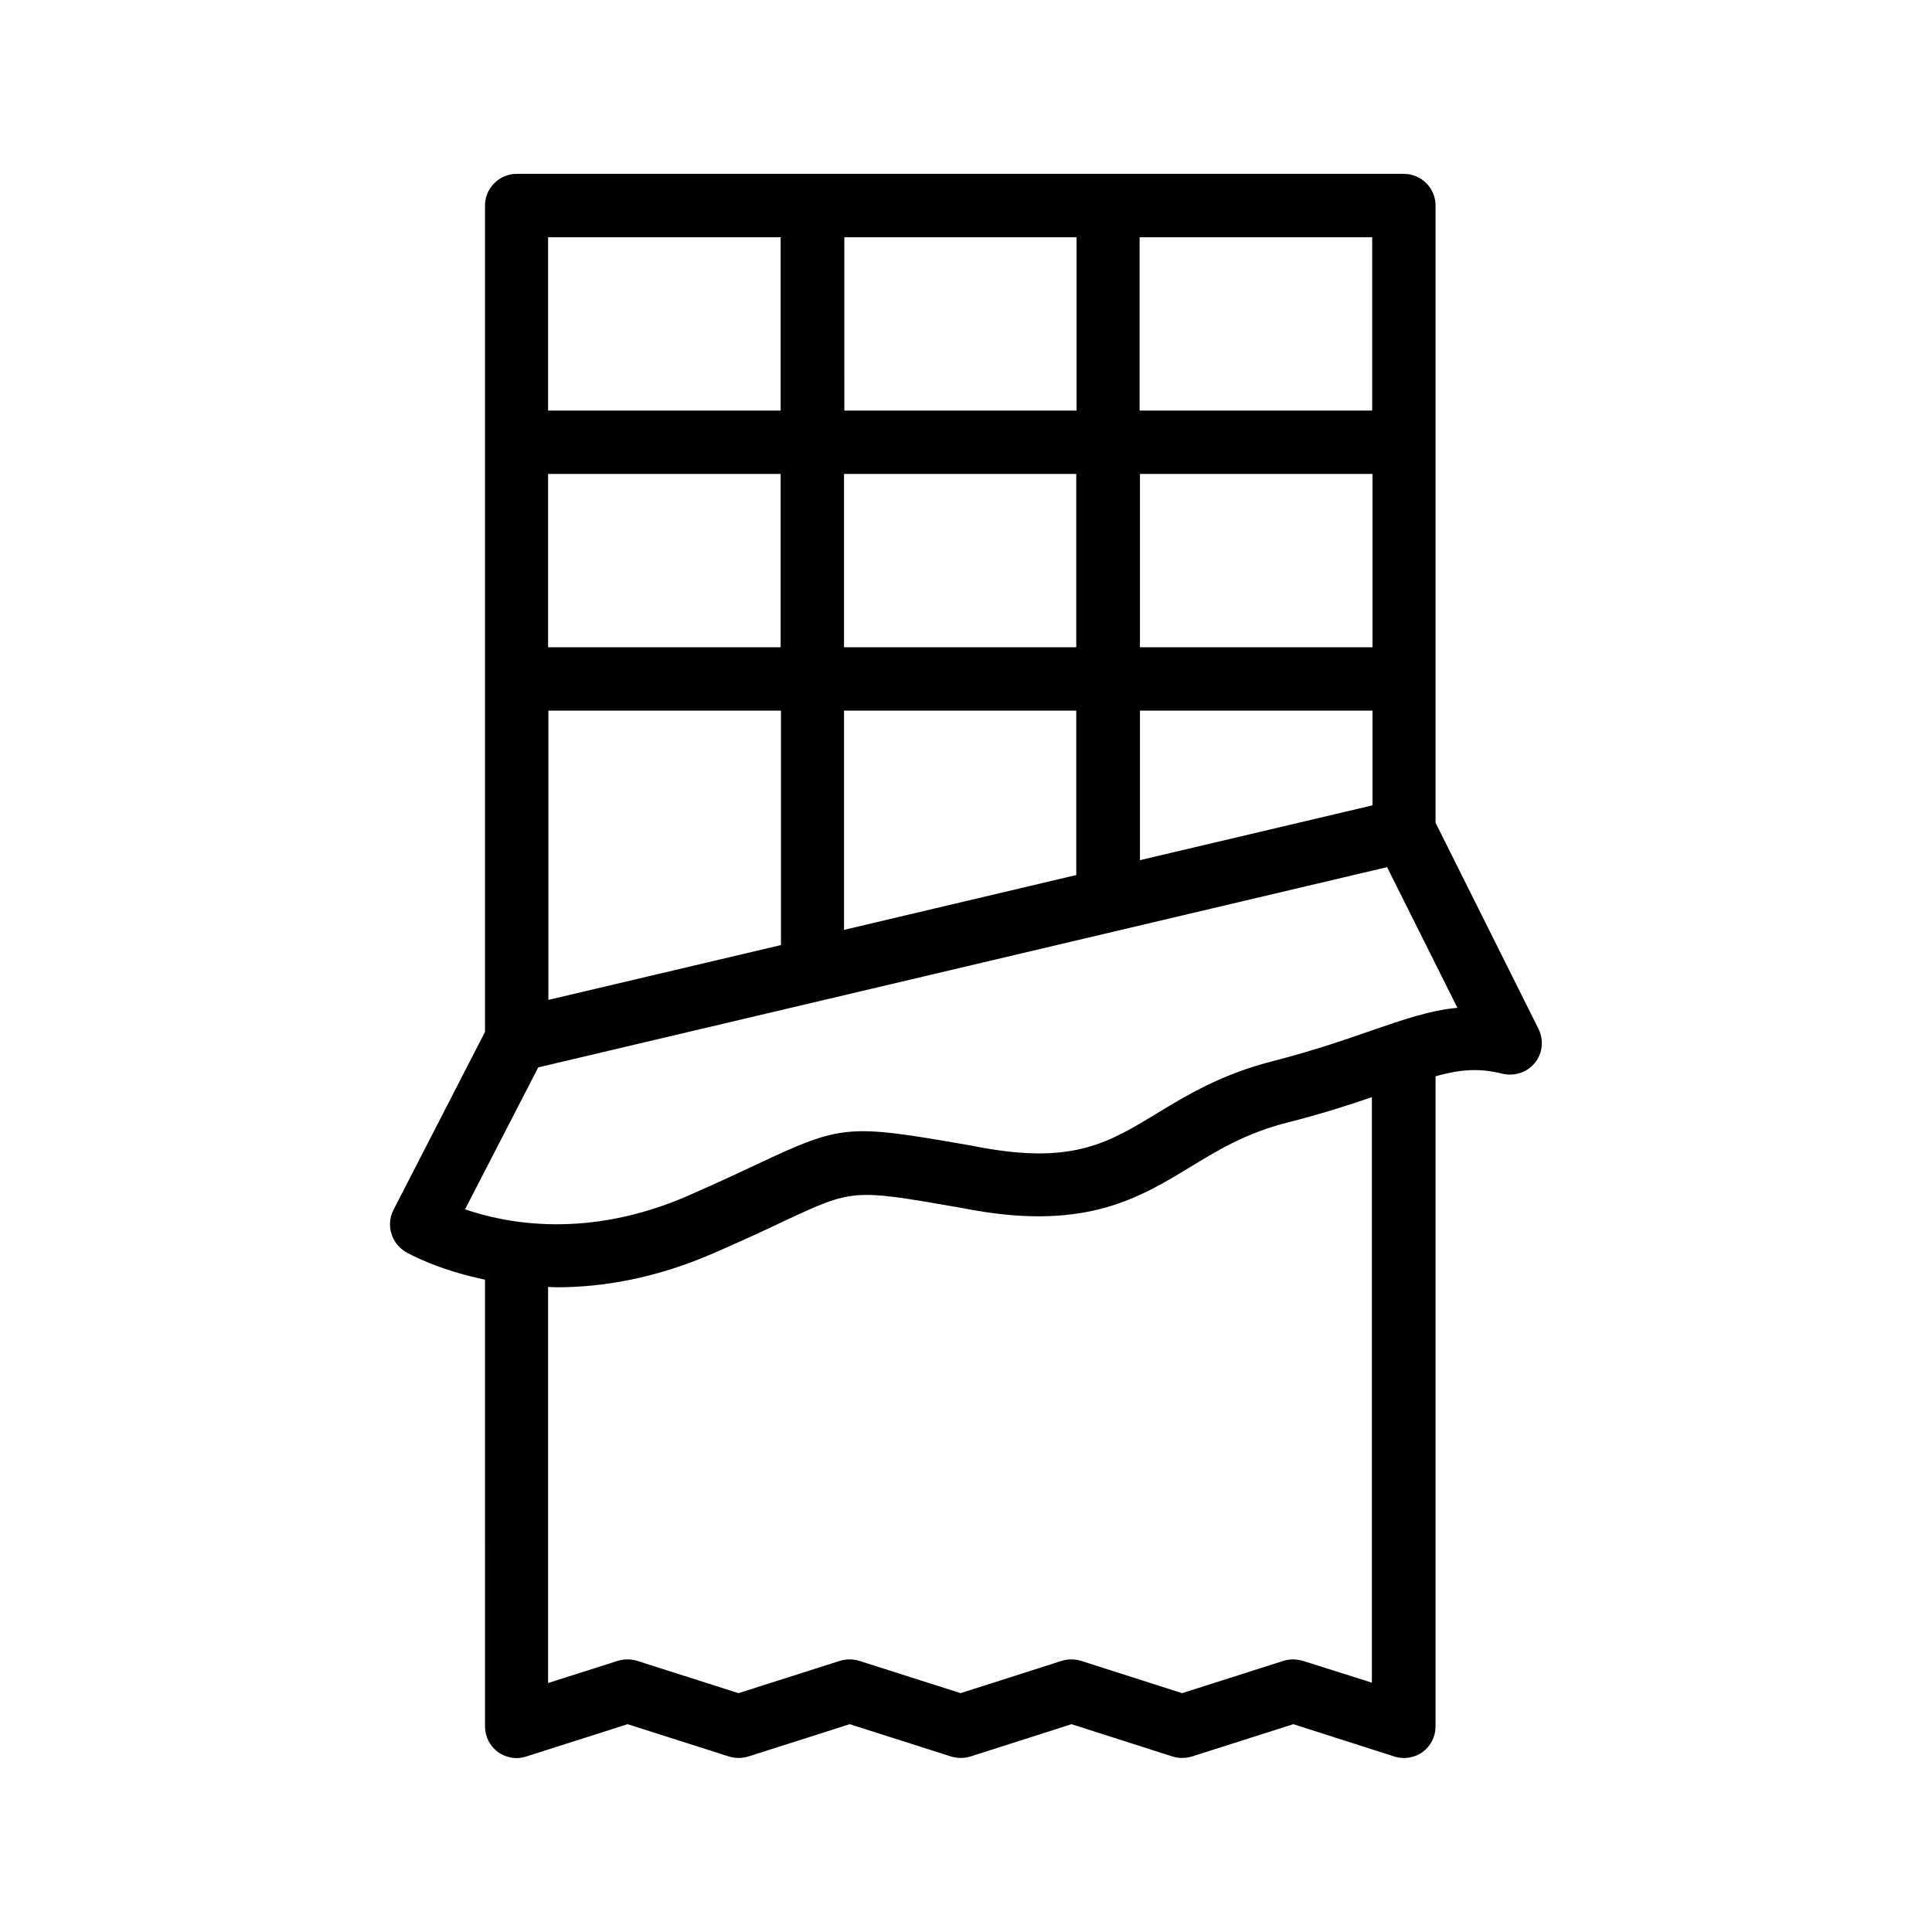
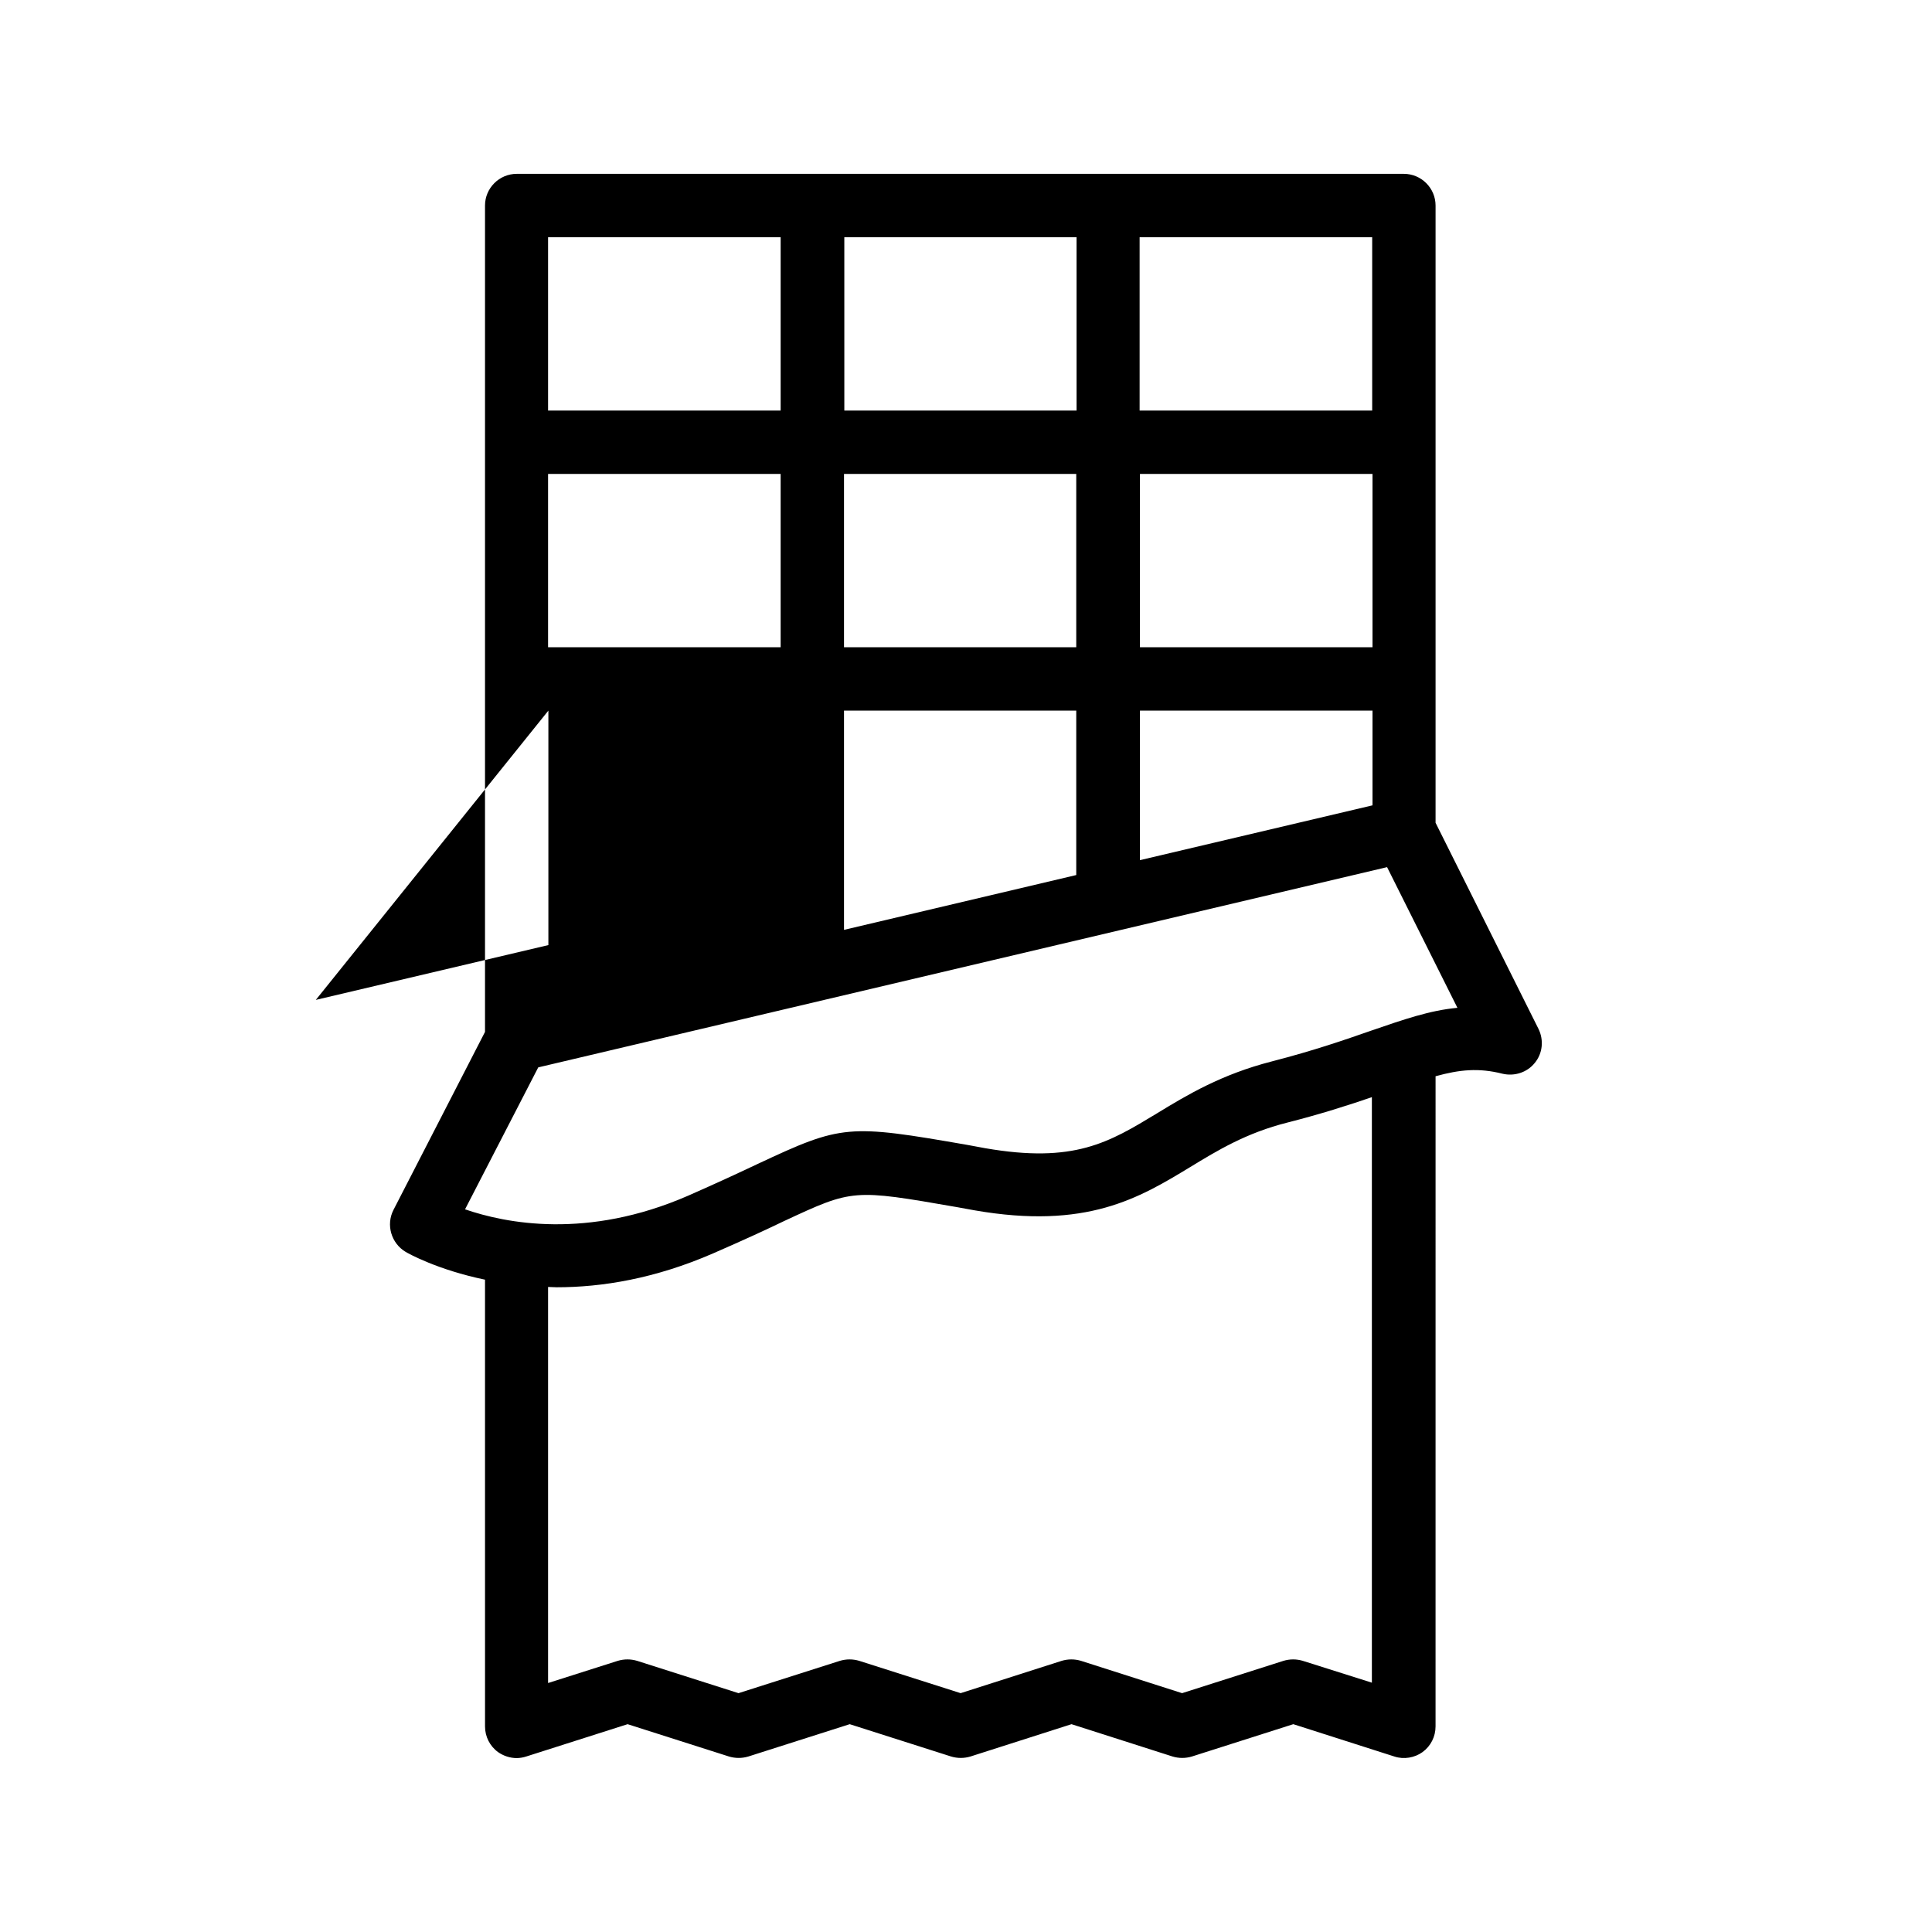
<svg xmlns="http://www.w3.org/2000/svg" fill="#000000" width="800px" height="800px" version="1.1" viewBox="144 144 512 512">
-   <path d="m524.44 362.04v-163.57c0-4.617-3.777-8.398-8.398-8.398h-235.11c-4.617 0-8.398 3.777-8.398 8.398v218.99l-24.266 47.191c-2.016 3.945-0.586 8.816 3.191 11.082 0.672 0.418 8.48 4.785 21.074 7.391l0.004 118.39c0 2.688 1.258 5.207 3.441 6.801 1.43 1.008 3.191 1.594 4.953 1.594 0.84 0 1.762-0.168 2.519-0.418l26.871-8.566 26.871 8.566c1.68 0.504 3.441 0.504 5.121 0l26.871-8.566 26.871 8.566c1.68 0.504 3.441 0.504 5.121 0l26.785-8.566 26.785 8.566c1.68 0.504 3.441 0.504 5.121 0l26.871-8.566 26.785 8.566c2.519 0.84 5.375 0.336 7.473-1.176 2.184-1.594 3.441-4.113 3.441-6.801l0.004-172.3c6.383-1.762 11.418-2.266 17.719-0.672 3.191 0.754 6.551-0.336 8.566-2.856 2.098-2.519 2.434-6.047 1.008-8.984zm-156.77-92.445h61.547v45.93h-61.547zm-16.793 45.93h-61.633v-45.93h61.633zm95.219-45.93h61.633v45.93h-61.633zm61.547-16.797h-61.633v-45.93h61.633zm-78.34 0h-61.547l-0.004-45.93h61.547zm-78.426 0h-61.633v-45.93h61.633zm-61.551 79.52h61.633v62.137l-61.633 14.527zm78.344 0h61.547v43.578l-61.547 14.527zm78.426 0h61.633v25.105l-61.633 14.527zm43.16 251.82c-1.68-0.504-3.441-0.504-5.121 0l-26.871 8.566-26.785-8.566c-1.68-0.504-3.441-0.504-5.121 0l-26.785 8.566-26.871-8.566c-1.68-0.504-3.441-0.504-5.121 0l-26.871 8.566-26.871-8.566c-1.68-0.504-3.441-0.504-5.121 0l-18.473 5.879v-104.96c0.754 0 1.512 0.082 2.266 0.082 12.008 0 26.031-2.266 41.48-8.984 7.894-3.441 13.938-6.215 18.809-8.566 18.223-8.48 18.223-8.48 45.762-3.695l4.617 0.84c29.809 5.207 43.746-3.273 57.184-11.418 7.305-4.449 14.863-9.07 25.863-11.84 8.902-2.266 16.207-4.617 22.336-6.719v155.17zm18.387-167.1c-7.223 2.519-15.449 5.375-26.535 8.23-13.434 3.441-22.504 8.902-30.48 13.77-12.762 7.727-21.914 13.352-45.594 9.238l-4.535-0.84c-31.824-5.543-33.336-5.457-55.754 5.039-4.785 2.266-10.746 5.039-18.391 8.398-26.785 11.672-48.367 7.305-59.113 3.609l19.398-37.617 224.95-53.066 18.641 37.281c-7.301 0.668-14.273 3.102-22.586 5.957z" />
+   <path d="m524.44 362.04v-163.57c0-4.617-3.777-8.398-8.398-8.398h-235.11c-4.617 0-8.398 3.777-8.398 8.398v218.99l-24.266 47.191c-2.016 3.945-0.586 8.816 3.191 11.082 0.672 0.418 8.48 4.785 21.074 7.391l0.004 118.39c0 2.688 1.258 5.207 3.441 6.801 1.43 1.008 3.191 1.594 4.953 1.594 0.84 0 1.762-0.168 2.519-0.418l26.871-8.566 26.871 8.566c1.68 0.504 3.441 0.504 5.121 0l26.871-8.566 26.871 8.566c1.68 0.504 3.441 0.504 5.121 0l26.785-8.566 26.785 8.566c1.68 0.504 3.441 0.504 5.121 0l26.871-8.566 26.785 8.566c2.519 0.84 5.375 0.336 7.473-1.176 2.184-1.594 3.441-4.113 3.441-6.801l0.004-172.3c6.383-1.762 11.418-2.266 17.719-0.672 3.191 0.754 6.551-0.336 8.566-2.856 2.098-2.519 2.434-6.047 1.008-8.984zm-156.77-92.445h61.547v45.93h-61.547zm-16.793 45.93h-61.633v-45.93h61.633zm95.219-45.93h61.633v45.93h-61.633zm61.547-16.797h-61.633v-45.93h61.633zm-78.34 0h-61.547l-0.004-45.93h61.547zm-78.426 0h-61.633v-45.93h61.633zm-61.551 79.52v62.137l-61.633 14.527zm78.344 0h61.547v43.578l-61.547 14.527zm78.426 0h61.633v25.105l-61.633 14.527zm43.16 251.82c-1.68-0.504-3.441-0.504-5.121 0l-26.871 8.566-26.785-8.566c-1.68-0.504-3.441-0.504-5.121 0l-26.785 8.566-26.871-8.566c-1.68-0.504-3.441-0.504-5.121 0l-26.871 8.566-26.871-8.566c-1.68-0.504-3.441-0.504-5.121 0l-18.473 5.879v-104.96c0.754 0 1.512 0.082 2.266 0.082 12.008 0 26.031-2.266 41.48-8.984 7.894-3.441 13.938-6.215 18.809-8.566 18.223-8.48 18.223-8.48 45.762-3.695l4.617 0.84c29.809 5.207 43.746-3.273 57.184-11.418 7.305-4.449 14.863-9.07 25.863-11.84 8.902-2.266 16.207-4.617 22.336-6.719v155.17zm18.387-167.1c-7.223 2.519-15.449 5.375-26.535 8.23-13.434 3.441-22.504 8.902-30.48 13.77-12.762 7.727-21.914 13.352-45.594 9.238l-4.535-0.84c-31.824-5.543-33.336-5.457-55.754 5.039-4.785 2.266-10.746 5.039-18.391 8.398-26.785 11.672-48.367 7.305-59.113 3.609l19.398-37.617 224.95-53.066 18.641 37.281c-7.301 0.668-14.273 3.102-22.586 5.957z" />
</svg>